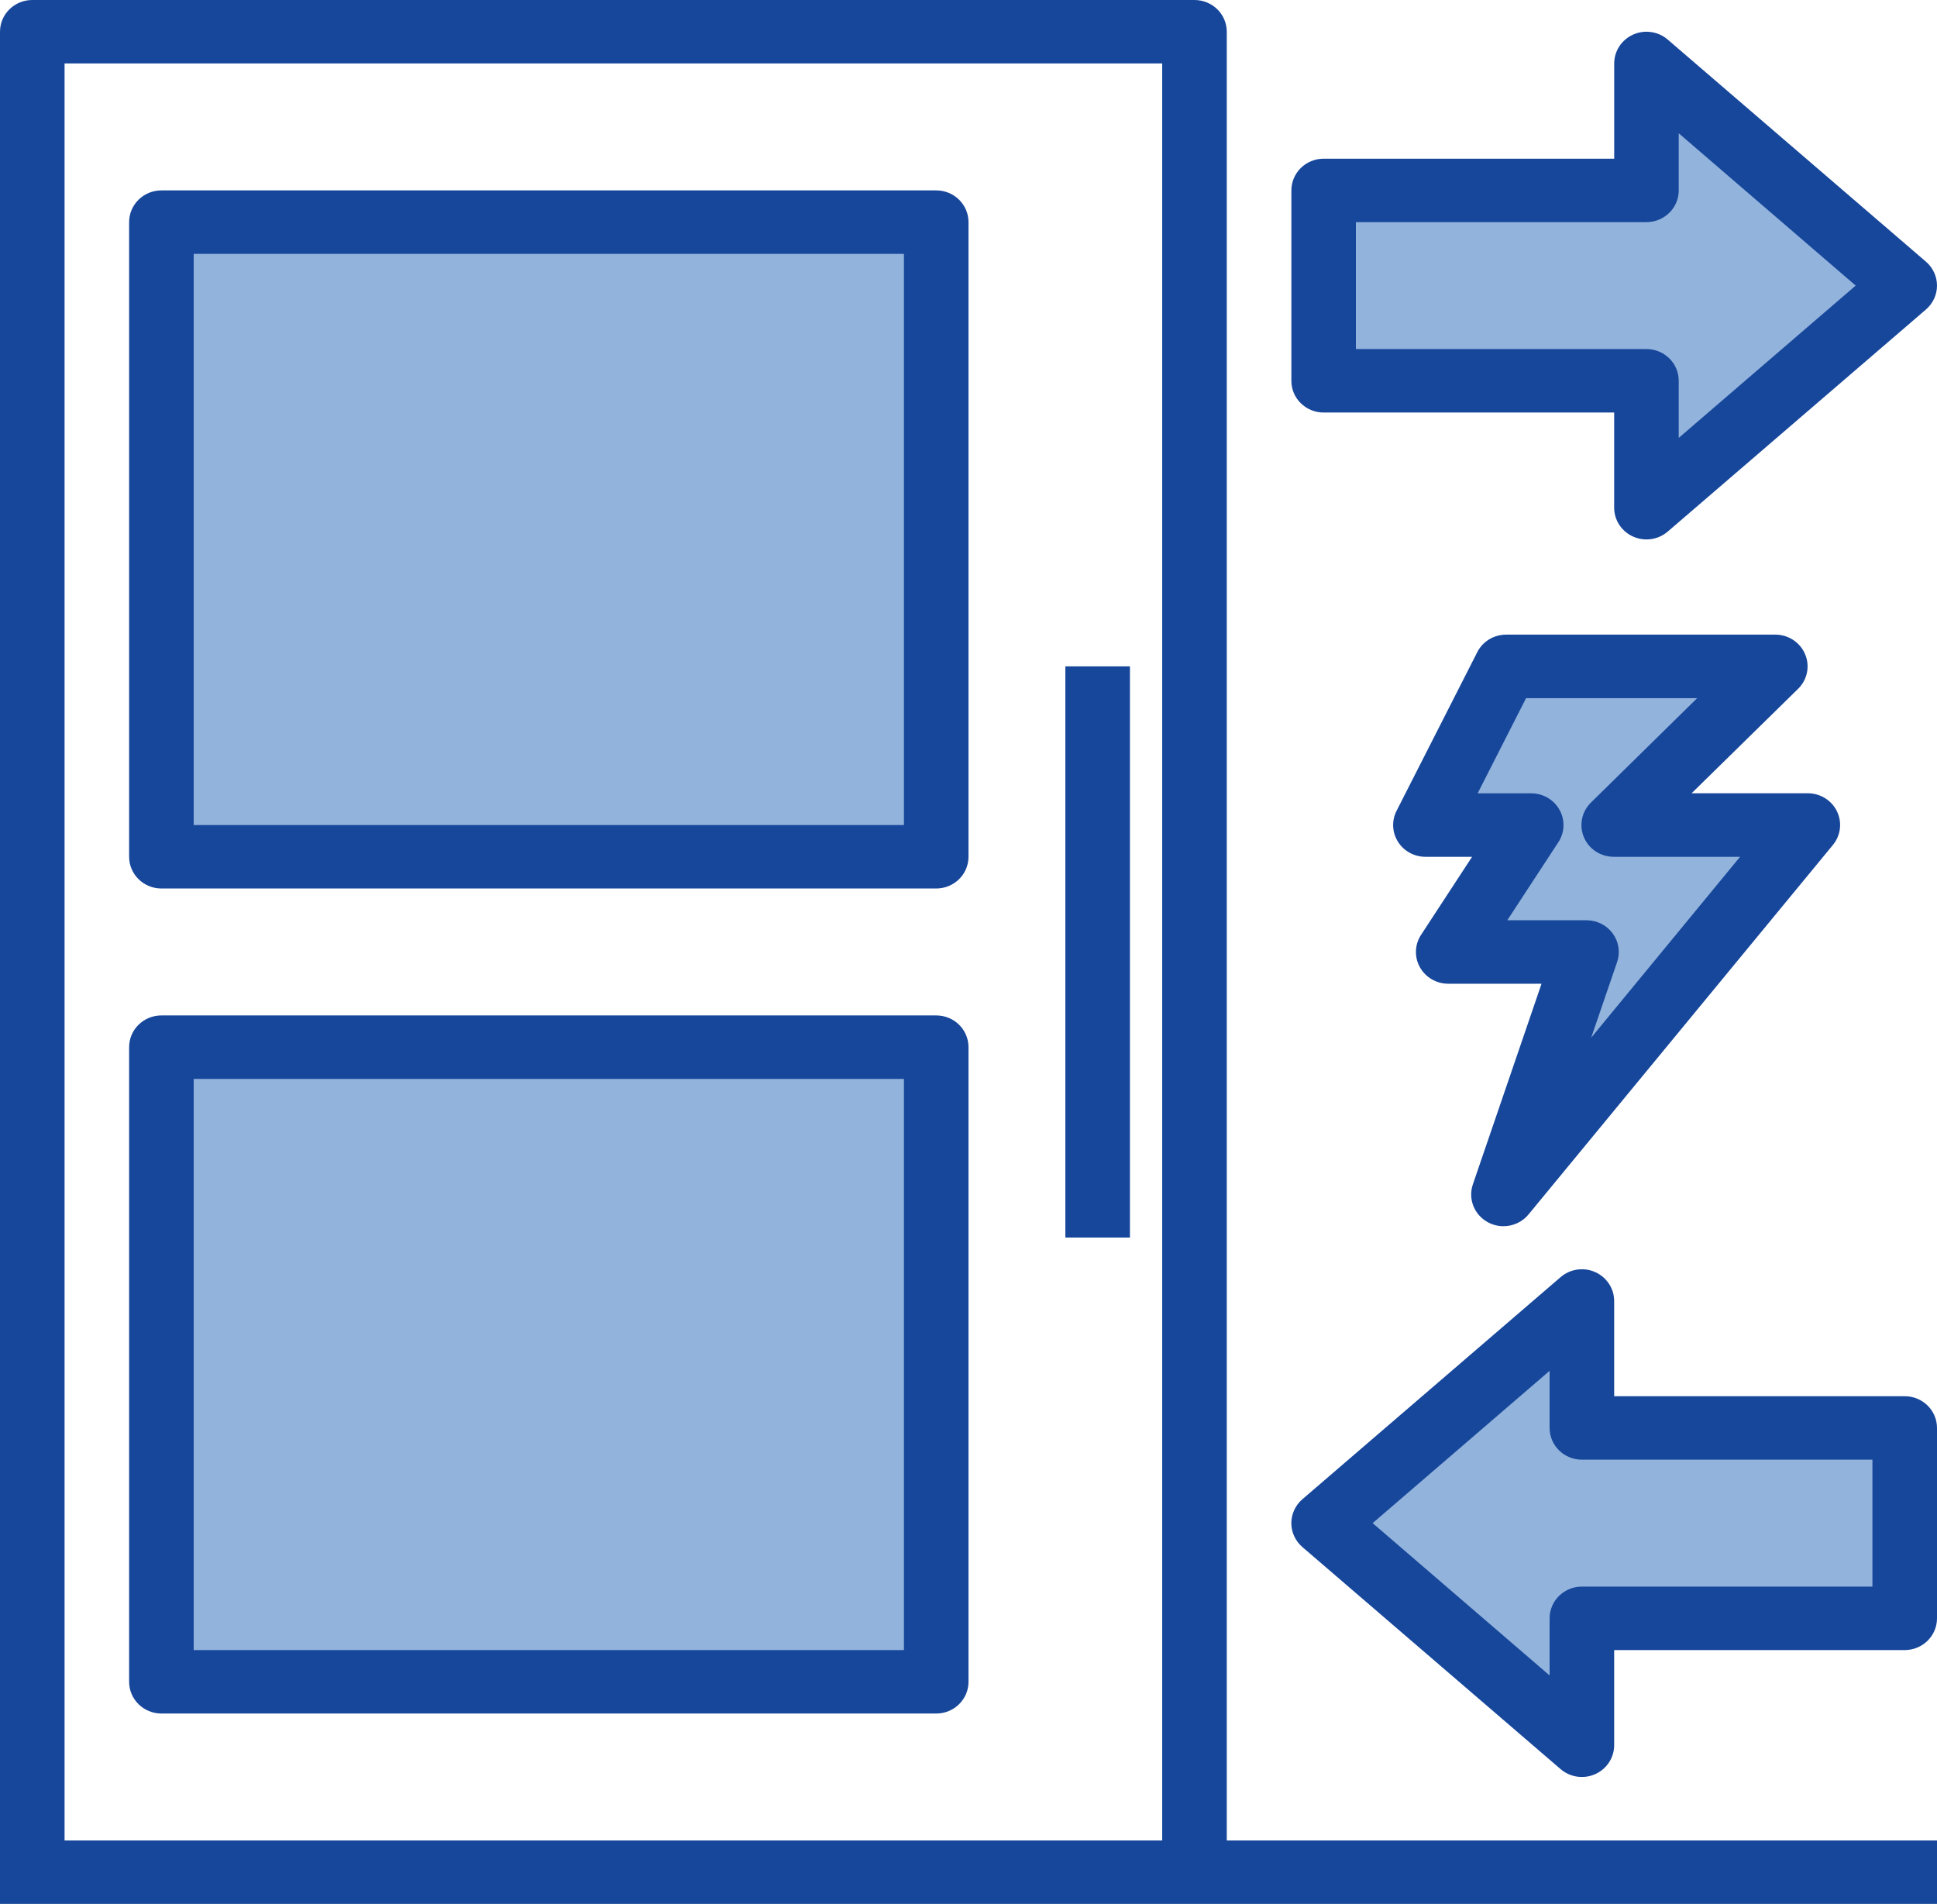
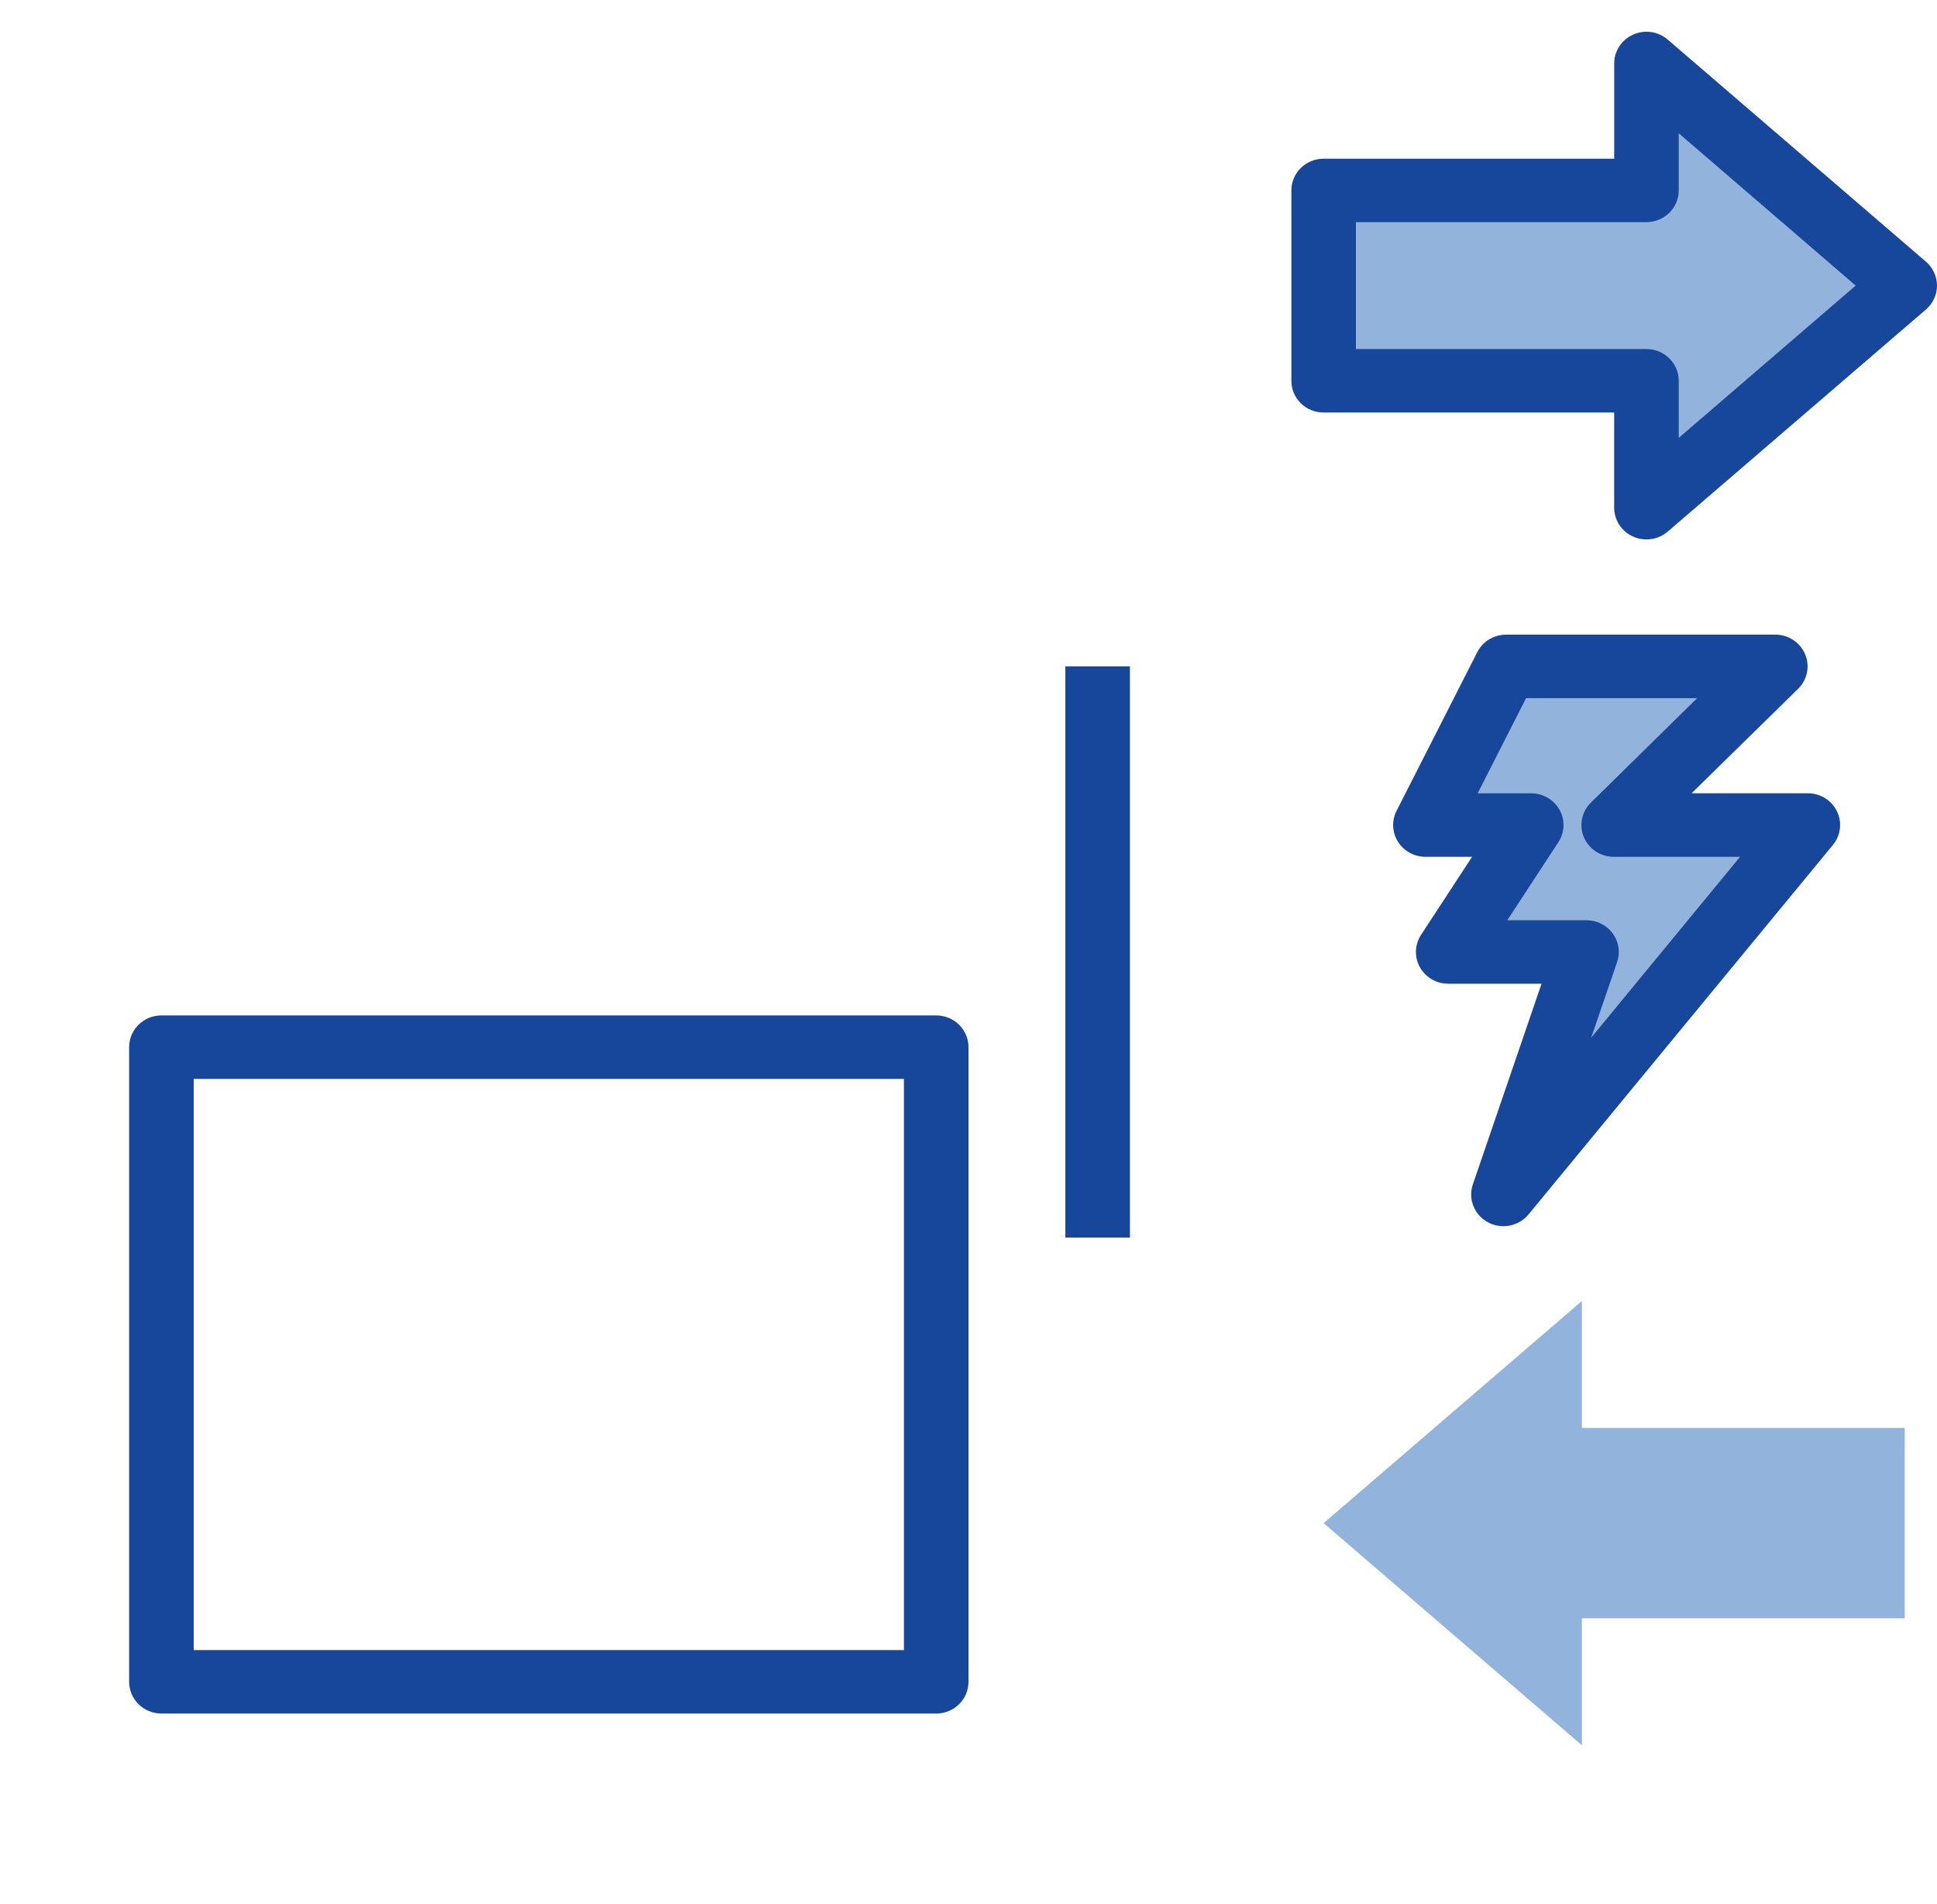
<svg xmlns="http://www.w3.org/2000/svg" width="116" height="114" viewBox="0 0 116 114" fill="none">
  <g clip-path="url(#clip0)">
    <path d="M94.733 77.9L79.267 91.2L94.733 104.5V96.9H114.067V85.5H94.733V77.9Z" fill="#92B3DC" />
    <path d="M98.6 11.4H79.267V22.8H98.6V30.4L114.067 17.1L98.6 3.8V11.4Z" fill="#92B3DC" />
    <path d="M90.19 39.9L85.357 49.4H91.698L86.729 57H95.004L90.035 71.516L108.267 49.4H96.647L106.314 39.9H90.19Z" fill="#92B3DC" />
-     <path d="M56.067 62.7H9.667V100.7H56.067V62.7Z" fill="#92B3DC" />
-     <path d="M56.067 13.3H9.667V51.3H56.067V13.3Z" fill="#92B3DC" />
-     <path d="M73.467 1.9C73.467 0.85 72.602 0 71.533 0H1.933C0.865 0 0 0.85 0 1.9V114H116V110.2H73.467V1.9ZM3.867 110.2V3.8H69.6V110.2H3.867Z" fill="#17479B" />
-     <path d="M56.067 11.4H9.667C8.598 11.4 7.733 12.251 7.733 13.3V51.3C7.733 52.35 8.598 53.2 9.667 53.2H56.067C57.135 53.2 58 52.35 58 51.3V13.3C58 12.251 57.135 11.4 56.067 11.4ZM54.133 49.4H11.6V15.2H54.133V49.4Z" fill="#17479B" />
    <path d="M56.067 60.8H9.667C8.598 60.8 7.733 61.65 7.733 62.7V100.7C7.733 101.75 8.598 102.6 9.667 102.6H56.067C57.135 102.6 58 101.75 58 100.7V62.7C58 61.65 57.135 60.8 56.067 60.8ZM54.133 98.8H11.6V64.6H54.133V98.8Z" fill="#17479B" />
    <path d="M79.267 24.7H96.667V30.4C96.667 31.146 97.111 31.82 97.802 32.129C98.051 32.243 98.325 32.3 98.6 32.3C99.069 32.3 99.521 32.134 99.874 31.83L115.34 18.53C115.758 18.169 116 17.649 116 17.1C116 16.551 115.758 16.031 115.34 15.67L99.874 2.37C99.303 1.879 98.494 1.762 97.802 2.071C97.111 2.38 96.669 3.057 96.669 3.802V9.502H79.269C78.201 9.502 77.336 10.353 77.336 11.402V22.802C77.333 23.85 78.198 24.7 79.267 24.7ZM81.2 13.3H98.6C99.668 13.3 100.533 12.45 100.533 11.4V7.98L111.13 17.1L100.533 26.22V22.8C100.533 21.75 99.668 20.9 98.6 20.9H81.2V13.3Z" fill="#17479B" />
    <path d="M89.107 73.186C89.392 73.34 89.712 73.421 90.035 73.421C90.62 73.421 91.174 73.162 91.541 72.713L109.767 50.592C110.236 50.025 110.33 49.241 110.009 48.578C109.688 47.918 109.009 47.498 108.264 47.498H101.304L107.684 41.242C108.238 40.698 108.402 39.879 108.1 39.169C107.798 38.456 107.09 37.995 106.307 38H90.195C89.463 38 88.793 38.406 88.467 39.052L83.634 48.552C83.334 49.141 83.368 49.839 83.718 50.4C84.071 50.96 84.692 51.302 85.362 51.302H88.158L85.103 55.974C84.721 56.558 84.692 57.299 85.03 57.91C85.369 58.52 86.014 58.9 86.722 58.902H92.317L88.204 70.918C87.906 71.787 88.286 72.744 89.107 73.186ZM90.267 55.1L93.324 50.428C93.709 49.844 93.735 49.101 93.394 48.49C93.054 47.88 92.404 47.5 91.696 47.502H88.491L91.391 41.802H101.638L95.272 48.058C94.719 48.602 94.555 49.419 94.854 50.132C95.154 50.842 95.859 51.302 96.642 51.302H104.207L95.291 62.132L96.838 57.617C97.041 57.036 96.947 56.397 96.585 55.898C96.222 55.399 95.637 55.102 95.014 55.102H90.267V55.1Z" fill="#17479B" />
-     <path d="M114.067 83.6H96.667V77.9C96.667 77.155 96.222 76.48 95.533 76.169C94.842 75.86 94.032 75.979 93.462 76.468L77.996 89.768C77.575 90.132 77.333 90.652 77.333 91.2C77.333 91.749 77.575 92.269 77.993 92.63L93.46 105.93C93.813 106.232 94.264 106.4 94.733 106.4C95.009 106.4 95.282 106.343 95.531 106.229C96.222 105.921 96.664 105.246 96.667 104.5V98.8H114.067C115.135 98.8 116 97.95 116 96.9V85.5C116 84.451 115.135 83.6 114.067 83.6ZM112.133 95H94.733C93.665 95 92.8 95.851 92.8 96.9V100.32L82.203 91.2L92.8 82.08V85.5C92.8 86.55 93.665 87.4 94.733 87.4H112.133V95Z" fill="#17479B" />
    <path d="M67.667 39.9H63.8V74.1H67.667V39.9Z" fill="#17479B" />
  </g>
  <defs>
    <clipPath id="clip0">
      <rect width="116" height="114" fill="white" />
    </clipPath>
  </defs>
</svg>